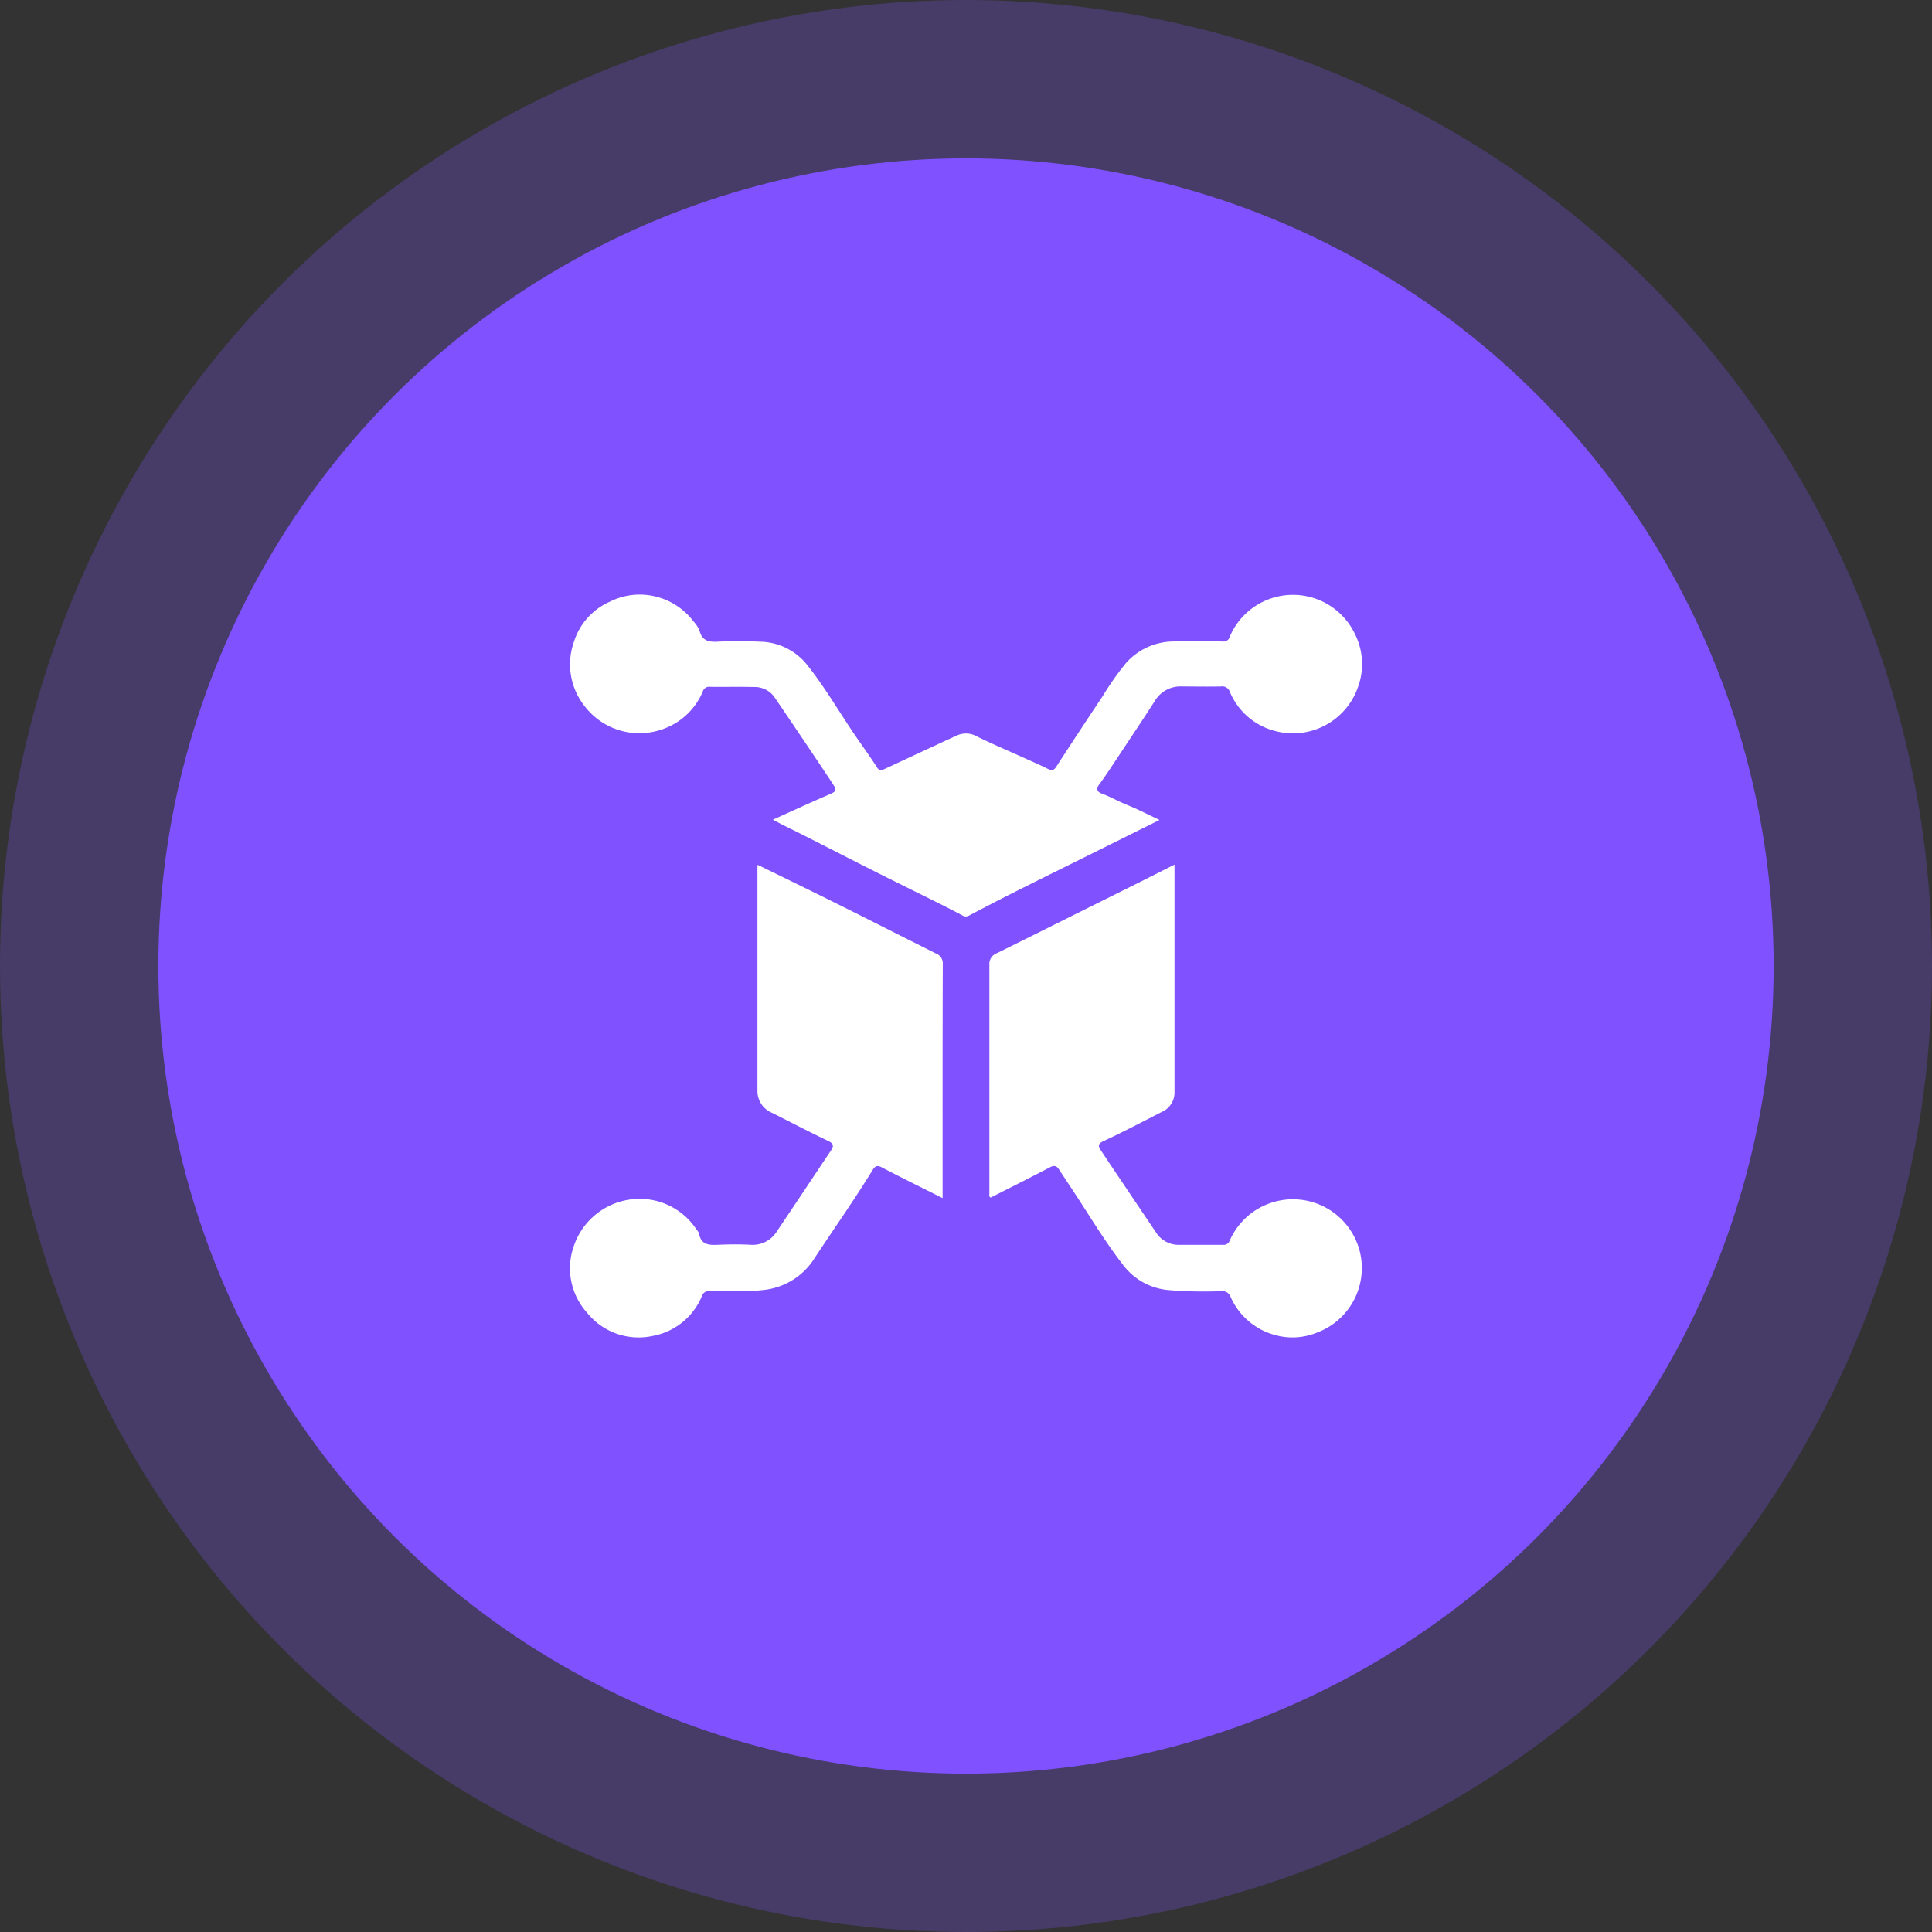
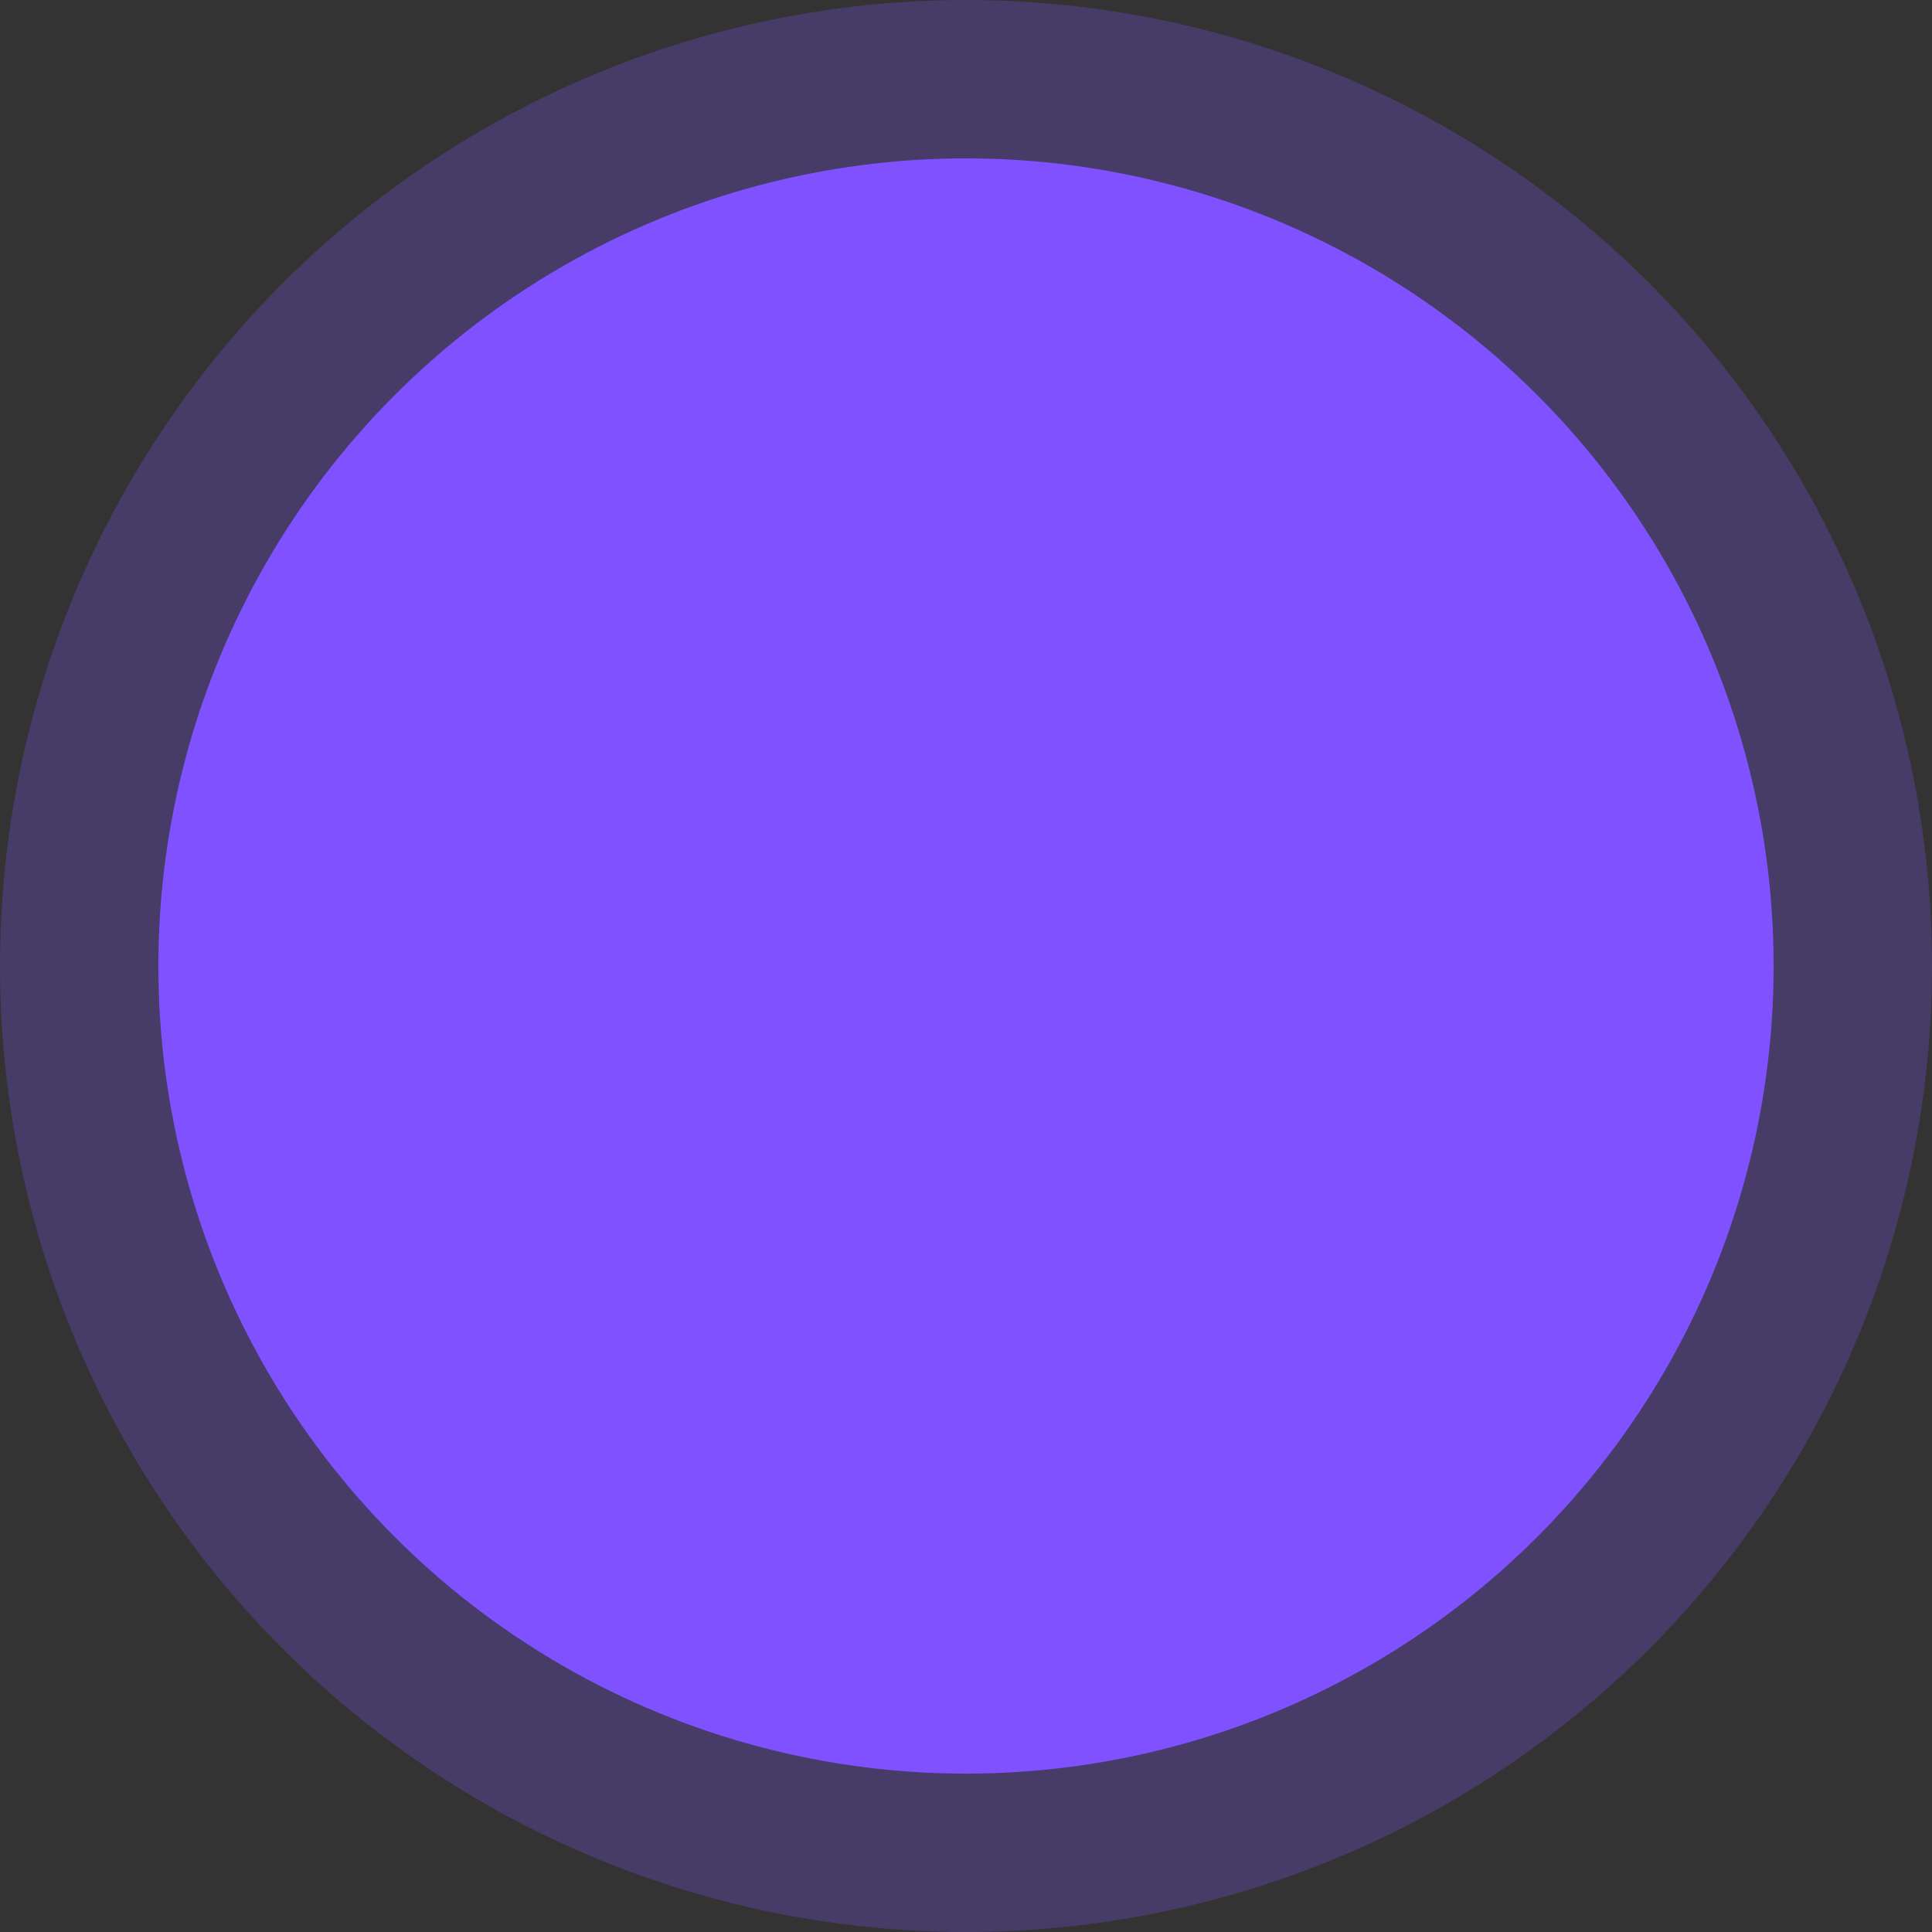
<svg xmlns="http://www.w3.org/2000/svg" width="61" height="61" viewBox="0 0 61 61">
  <rect x="0" y="0" width="61" height="61" fill="#333333" stroke="none" />
  <defs>
    <clipPath id="clip-path">
-       <rect id="Rectangle_39994" data-name="Rectangle 39994" width="25" height="23.454" fill="#fff" />
-     </clipPath>
+       </clipPath>
  </defs>
  <g id="Group_62737" data-name="Group 62737" transform="translate(-171 -1895)">
    <circle id="Ellipse_1905" data-name="Ellipse 1905" cx="30.5" cy="30.5" r="30.5" transform="translate(171 1895)" fill="#7f51ff" opacity="0.26" />
    <circle id="Ellipse_1901" data-name="Ellipse 1901" cx="25.5" cy="25.5" r="25.5" transform="translate(176 1900)" fill="#7f51ff" />
    <g id="Group_62853" data-name="Group 62853" transform="translate(189 1913.772)">
      <g id="Group_62852" data-name="Group 62852" clip-path="url(#clip-path)">
-         <path id="Path_94680" data-name="Path 94680" d="M18.618,7.117l-1.692.842c-.894.444-1.79.885-2.683,1.333-.551.276-1.1.56-1.643.846a.2.2,0,0,1-.207-.009c-.654-.348-1.323-.667-1.986-1C9.332,8.6,8.268,8.045,7.2,7.508c-.253-.126-.507-.247-.786-.4.584-.264,1.137-.52,1.7-.763.329-.143.342-.14.148-.433q-.9-1.353-1.814-2.694a.765.765,0,0,0-.638-.3c-.461-.012-.922,0-1.383-.006a.206.206,0,0,0-.228.149A2.136,2.136,0,0,1,2.82,4.286,2.172,2.172,0,0,1,.483,3.541,2.122,2.122,0,0,1,.128,1.5,2.06,2.06,0,0,1,1.27.222a2.089,2.089,0,0,1,1.4-.17,2.133,2.133,0,0,1,1.24.8.927.927,0,0,1,.188.294c.079.3.272.356.555.342.453-.023.908-.021,1.361,0A1.937,1.937,0,0,1,7.5,2.227c.568.715,1.023,1.509,1.538,2.261.22.321.45.636.66.965.075.117.145.1.237.056.767-.356,1.531-.716,2.3-1.066a.7.7,0,0,1,.631.041c.467.231.947.433,1.422.648.266.121.536.235.8.368.123.064.189.063.27-.062q.726-1.12,1.467-2.23a8.921,8.921,0,0,1,.734-1.043,2.022,2.022,0,0,1,1.477-.684c.528-.016,1.056-.008,1.584,0a.194.194,0,0,0,.213-.14,2.167,2.167,0,0,1,3.964-.082,2.11,2.11,0,0,1,.1,1.632A2.175,2.175,0,0,1,22.242,4.3a2.122,2.122,0,0,1-1.4-1.224.25.25,0,0,0-.28-.175c-.409.009-.818,0-1.227,0a.937.937,0,0,0-.857.448c-.417.65-.848,1.291-1.274,1.935-.159.239-.316.479-.487.709-.112.151-.059.241.087.293.272.1.52.246.787.353.335.134.652.3,1.024.474" transform="translate(-0.01 0.001)" fill="#fff" />
-         <path id="Path_94681" data-name="Path 94681" d="M5.923,87.053c.84.412,1.664.811,2.483,1.219,1.05.523,2.095,1.055,3.143,1.579a.336.336,0,0,1,.218.349c-.009,2.371-.006,4.742-.006,7.113v.263c-.659-.331-1.3-.646-1.929-.975-.149-.078-.214-.021-.282.09-.581.948-1.223,1.855-1.833,2.783a2.167,2.167,0,0,1-1.647,1.006c-.557.063-1.113.021-1.67.034a.215.215,0,0,0-.234.145,2.091,2.091,0,0,1-1.566,1.27A2.086,2.086,0,0,1,.54,101.2a2.094,2.094,0,0,1-.422-2.112A2.193,2.193,0,0,1,2,97.608a2.145,2.145,0,0,1,2,.973.316.316,0,0,1,.071.112c.066.381.34.367.632.355.327-.014.655-.016.982,0a.9.9,0,0,0,.845-.424q.615-.915,1.226-1.833c.159-.238.318-.477.478-.715.089-.131.1-.217-.077-.3-.6-.287-1.184-.592-1.775-.89a.746.746,0,0,1-.467-.69q0-3.523,0-7.046c0-.022,0-.044.007-.1" transform="translate(0 -78.519)" fill="#fff" />
+         <path id="Path_94681" data-name="Path 94681" d="M5.923,87.053c.84.412,1.664.811,2.483,1.219,1.05.523,2.095,1.055,3.143,1.579a.336.336,0,0,1,.218.349c-.009,2.371-.006,4.742-.006,7.113c-.659-.331-1.3-.646-1.929-.975-.149-.078-.214-.021-.282.09-.581.948-1.223,1.855-1.833,2.783a2.167,2.167,0,0,1-1.647,1.006c-.557.063-1.113.021-1.67.034a.215.215,0,0,0-.234.145,2.091,2.091,0,0,1-1.566,1.27A2.086,2.086,0,0,1,.54,101.2a2.094,2.094,0,0,1-.422-2.112A2.193,2.193,0,0,1,2,97.608a2.145,2.145,0,0,1,2,.973.316.316,0,0,1,.071.112c.066.381.34.367.632.355.327-.014.655-.016.982,0a.9.9,0,0,0,.845-.424q.615-.915,1.226-1.833c.159-.238.318-.477.478-.715.089-.131.1-.217-.077-.3-.6-.287-1.184-.592-1.775-.89a.746.746,0,0,1-.467-.69q0-3.523,0-7.046c0-.022,0-.044.007-.1" transform="translate(0 -78.519)" fill="#fff" />
        <path id="Path_94682" data-name="Path 94682" d="M140.834,86.947c0,2.433,0,4.826,0,7.219a.668.668,0,0,1-.417.6c-.608.313-1.216.63-1.835.92-.2.093-.137.183-.063.3.231.35.468.7.7,1.045l1.033,1.536a.845.845,0,0,0,.753.387c.454,0,.908,0,1.361,0a.2.2,0,0,0,.215-.141,2.178,2.178,0,0,1,4.12.42,2.174,2.174,0,0,1-1.351,2.486,2.043,2.043,0,0,1-1.362.078,2.136,2.136,0,0,1-1.379-1.19.276.276,0,0,0-.3-.189,13.546,13.546,0,0,1-1.691-.037,2.007,2.007,0,0,1-1.363-.736c-.492-.623-.915-1.3-1.343-1.967-.234-.366-.478-.725-.715-1.09-.074-.114-.145-.159-.287-.085-.624.327-1.254.642-1.878.959-.065-.027-.043-.079-.043-.119,0-2.408,0-4.816,0-7.224a.365.365,0,0,1,.238-.373q1.194-.59,2.384-1.185l2.049-1.02c.385-.192.768-.387,1.178-.593" transform="translate(-121.751 -78.423)" fill="#fff" />
      </g>
    </g>
  </g>
</svg>